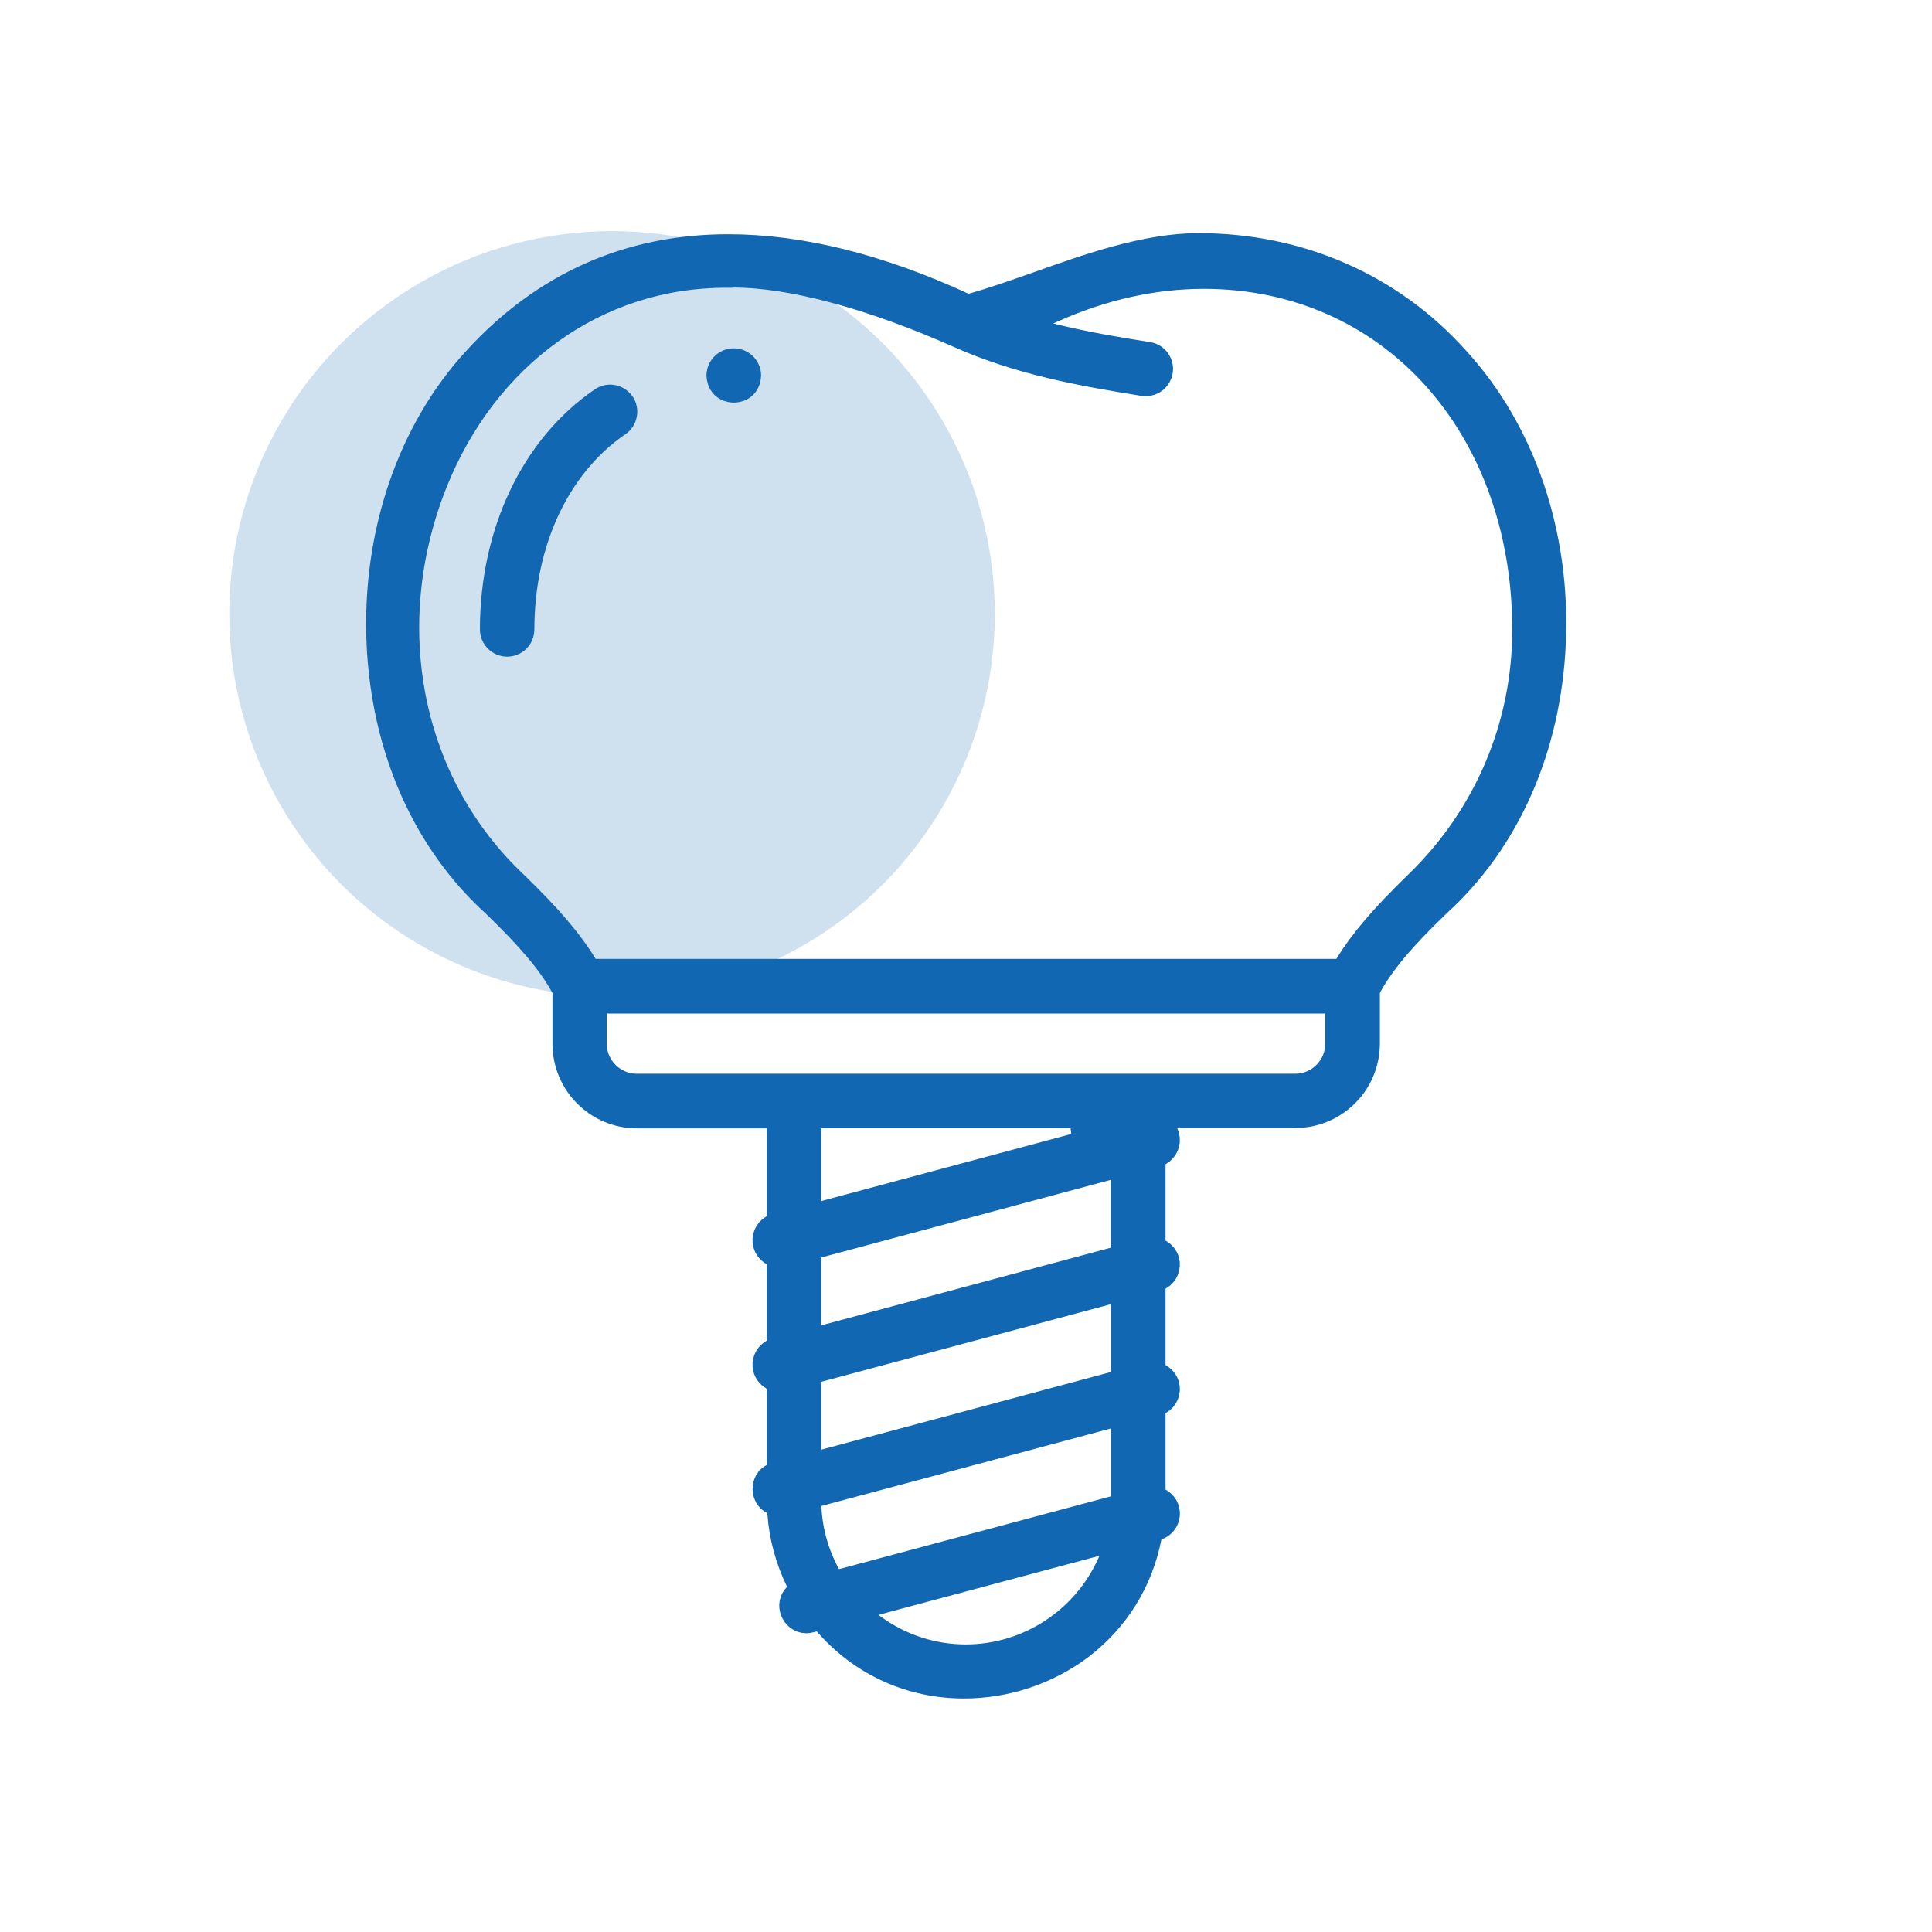
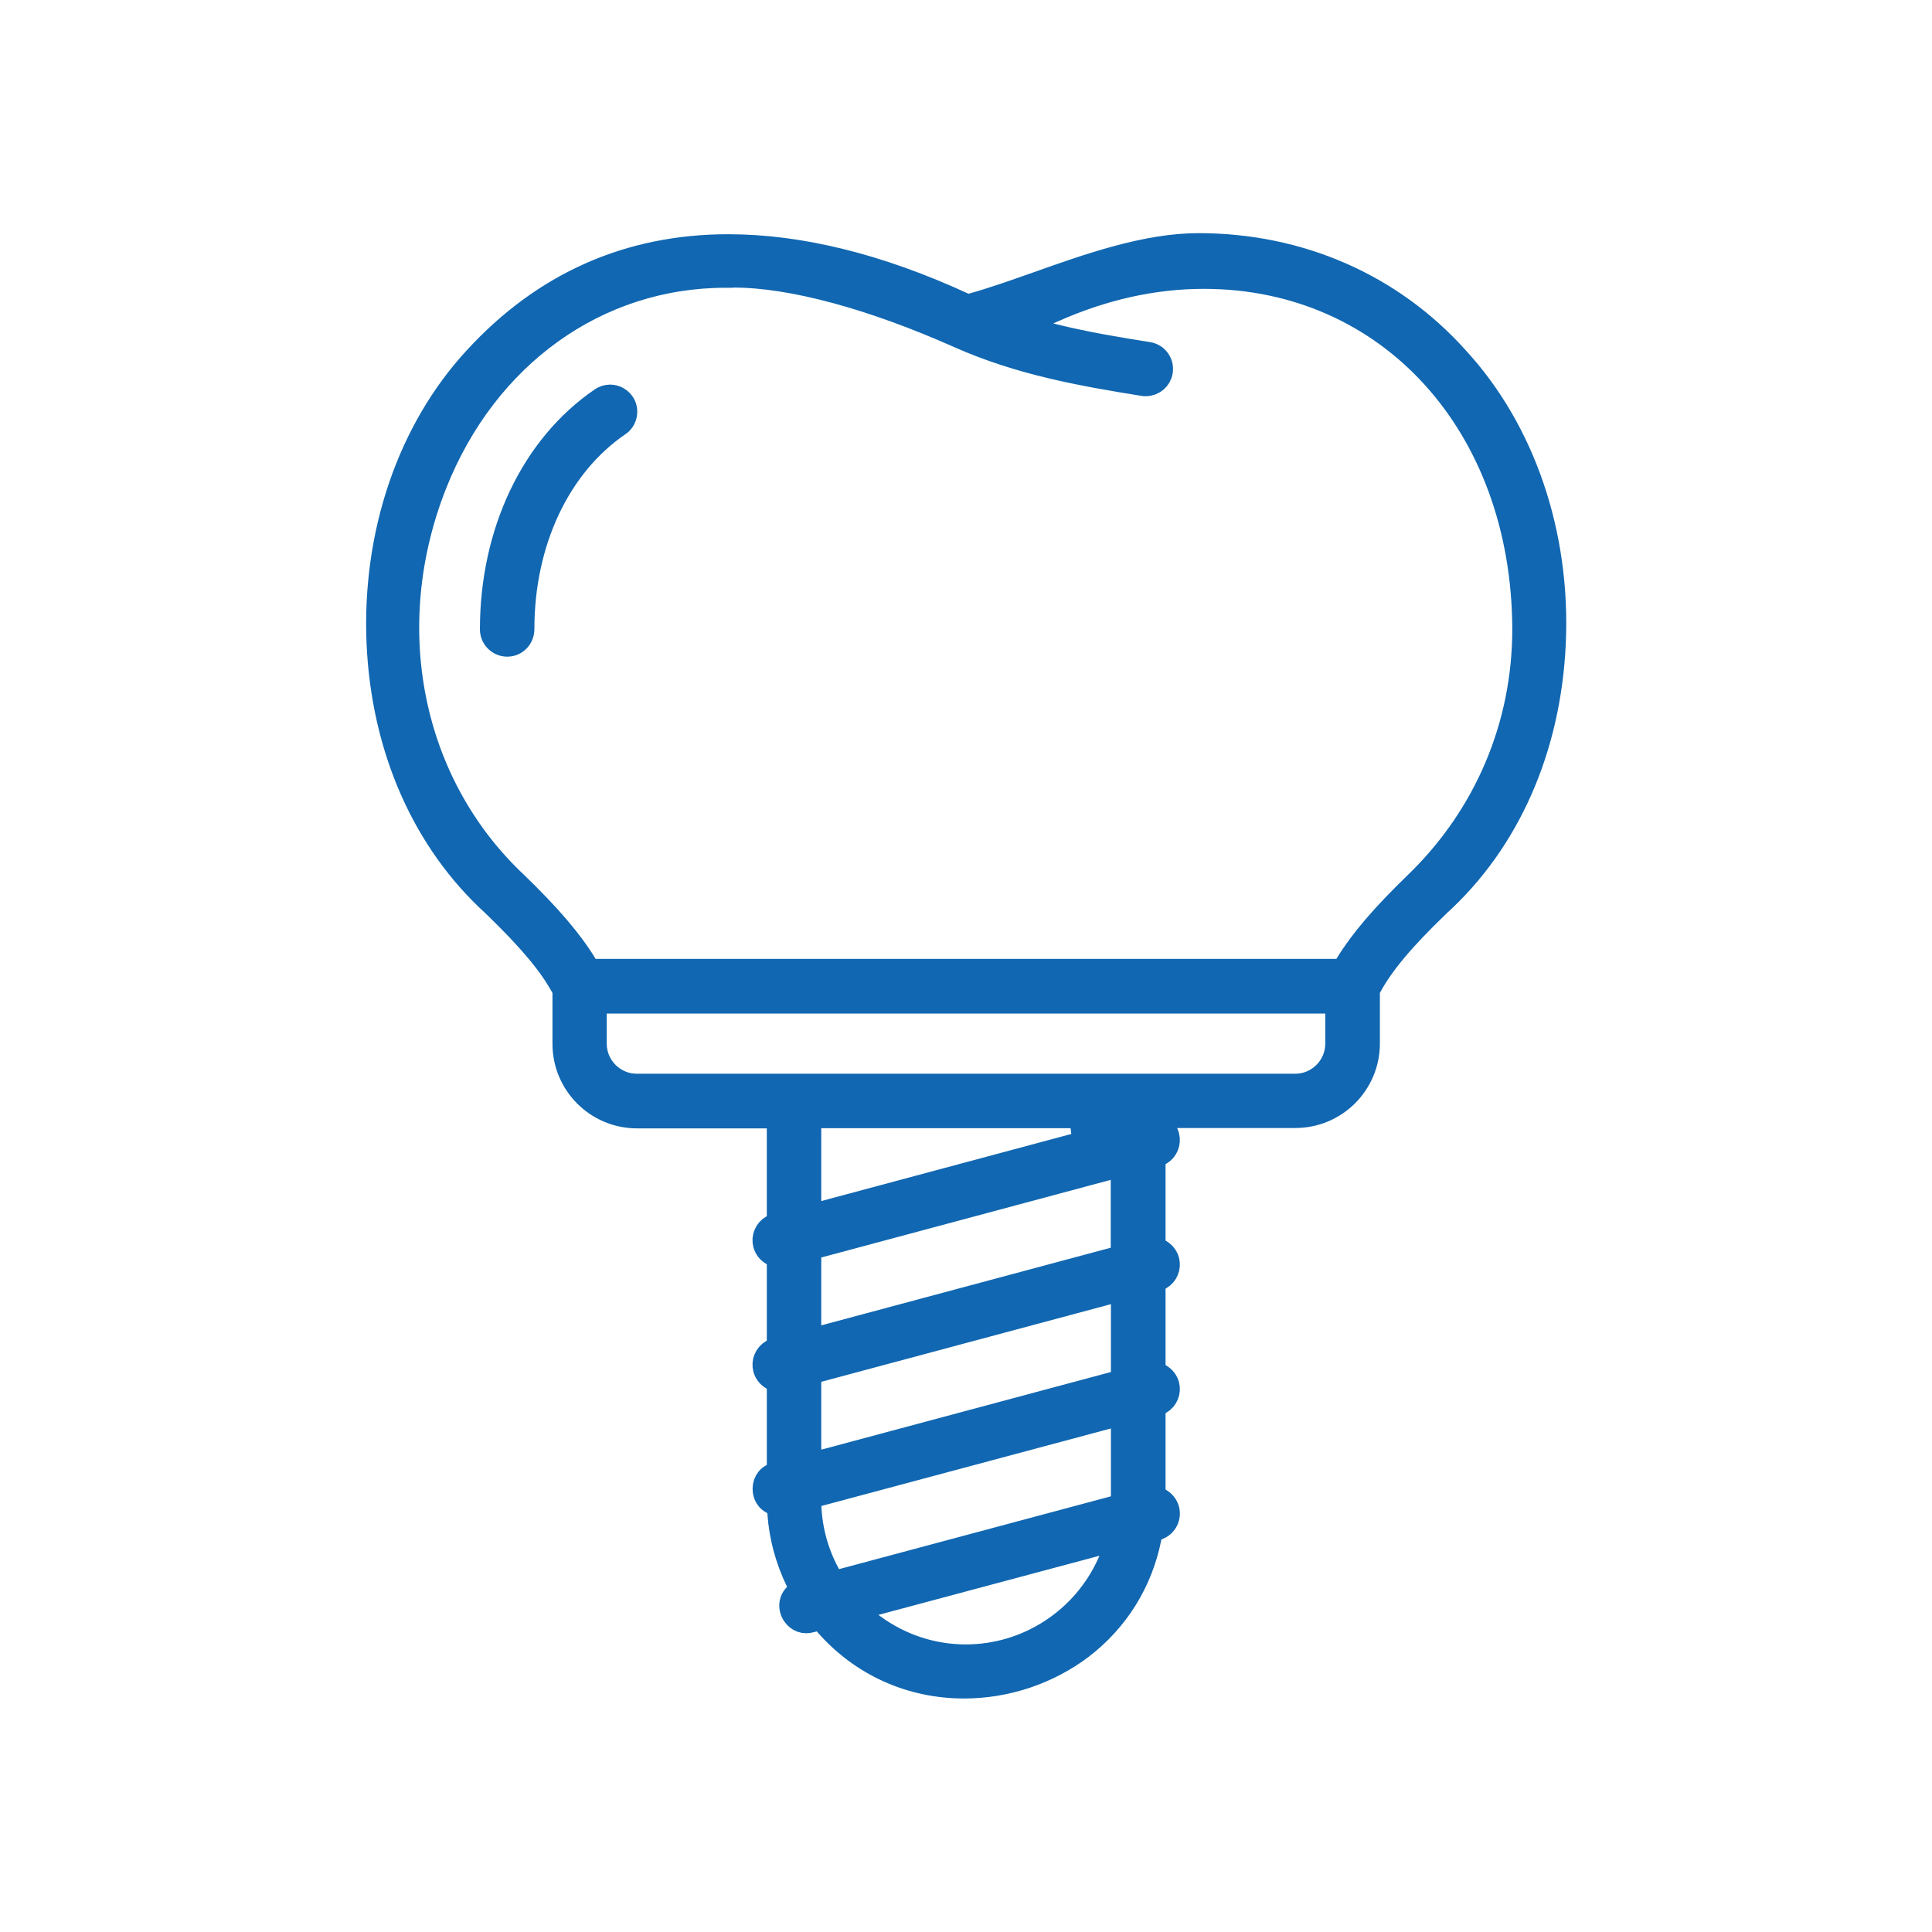
<svg xmlns="http://www.w3.org/2000/svg" version="1.1" x="0px" y="0px" viewBox="0 0 106 106" style="enable-background:new 0 0 106 106;" xml:space="preserve">
  <style type="text/css">
	.st0{fill:#1167B1;stroke:#1167B1;stroke-width:1.417;stroke-miterlimit:10;}
	.st1{opacity:0.2;fill:#1167B1;}
	.st2{fill:none;stroke:#1167B1;stroke-width:3.402;stroke-miterlimit:10;}
	.st3{fill:#1167B1;stroke:#1167B1;stroke-width:0.567;stroke-miterlimit:10;}
	.st4{fill:none;stroke:#1167B1;stroke-width:2.835;stroke-linecap:round;stroke-miterlimit:10;}
	.st5{fill:none;stroke:#1167B1;stroke-width:1.417;stroke-miterlimit:10;}
	.st6{fill:none;stroke:#1167B1;stroke-width:2.835;stroke-miterlimit:10;}
	.st7{fill:none;stroke:#1167B1;stroke-width:2.001;stroke-linecap:round;stroke-miterlimit:10;}
	.st8{fill:#1167B1;}
	.st9{display:none;}
	.st10{display:inline;fill:none;stroke:#000000;stroke-width:0.283;stroke-miterlimit:10;}
</style>
  <g id="Layer_1">
-     <circle class="st1" cx="33.58" cy="33.68" r="21" />
    <g>
      <path class="st0" d="M27.83,35.32c-0.43,0-0.79-0.35-0.79-0.79c0-5.31,2.24-10.02,5.99-12.58c0.13-0.09,0.28-0.14,0.44-0.14    c0.26,0,0.5,0.13,0.65,0.34c0.12,0.17,0.16,0.38,0.12,0.59c-0.04,0.21-0.16,0.39-0.33,0.5c-3.32,2.27-5.3,6.48-5.3,11.28    C28.61,34.97,28.26,35.32,27.83,35.32z" />
      <path class="st0" d="M52.89,92.48c-2.92,0-5.59-1.21-7.51-3.4l-0.32-0.37l-0.61,0.16c-0.07,0.02-0.15,0.03-0.22,0.03    c-0.36,0-0.6-0.26-0.7-0.49c-0.06-0.14-0.17-0.5,0.14-0.83l0.36-0.39l-0.23-0.48c-0.56-1.16-0.9-2.41-0.99-3.7l-0.03-0.44    l-0.39-0.2c-0.36-0.19-0.39-0.56-0.39-0.67c0-0.11,0.02-0.49,0.37-0.68l0.41-0.22v-5.01l-0.39-0.23    c-0.18-0.11-0.31-0.27-0.37-0.48c-0.09-0.34,0.06-0.71,0.37-0.89l0.39-0.23v-5l-0.39-0.23c-0.18-0.11-0.31-0.27-0.37-0.48    c-0.09-0.34,0.06-0.71,0.37-0.89l0.39-0.23V61.2h-7.83c-2.17,0-3.93-1.76-3.93-3.93V54.3l-0.1-0.18    c-0.69-1.27-1.82-2.61-3.75-4.48l-0.02-0.02c-3.83-3.47-6.07-8.56-6.33-14.33c-0.26-5.97,1.67-11.65,5.31-15.59    c3.73-4.07,8.38-6.14,13.82-6.14c3.94,0,8.27,1.07,12.87,3.19l0.26,0.12l0.28-0.08c1.12-0.31,2.33-0.74,3.61-1.19    c2.78-0.99,5.93-2.1,8.78-2.1c5.54,0,10.56,2.2,14.14,6.19c3.64,3.95,5.58,9.63,5.31,15.59c-0.26,5.77-2.5,10.86-6.33,14.33    l-0.02,0.02c-1.94,1.87-3.06,3.21-3.75,4.48l-0.1,0.18v2.96c0,2.17-1.76,3.93-3.93,3.93h-7.54l0.44,1.08    c0.01,0.03,0.02,0.06,0.03,0.09c0.09,0.34-0.06,0.71-0.37,0.89l-0.39,0.23v5l0.39,0.23c0.18,0.11,0.31,0.27,0.37,0.48    c0.09,0.34-0.06,0.71-0.37,0.89l-0.39,0.23v5l0.39,0.23c0.18,0.11,0.31,0.27,0.37,0.48c0.09,0.34-0.06,0.71-0.37,0.89l-0.39,0.23    v5l0.39,0.23c0.18,0.11,0.31,0.27,0.37,0.48c0.1,0.39-0.1,0.79-0.48,0.94l-0.41,0.15l-0.09,0.43c-0.49,2.43-1.78,4.49-3.72,5.98    C57.47,91.72,55.2,92.48,52.89,92.48z M46.58,88.3l1.33,0.97c1.49,1.08,3.24,1.66,5.08,1.66c3.41,0,6.51-2.02,7.91-5.13l0.67-1.51    L46.58,88.3z M44.33,82.09l0.03,0.64c0.07,1.29,0.41,2.51,1.02,3.64l0.3,0.55l15.98-4.28v-5.19L44.33,82.09z M44.35,75.27v5.19    l17.31-4.64v-5.19L44.35,75.27z M44.35,68.45v5.19L61.65,69v-5.19L44.35,68.45z M44.35,66.82l15.21-4.08l-0.2-1.55H44.35V66.82z     M32.58,57.26c0,1.3,1.06,2.36,2.36,2.36h36.12c1.3,0,2.36-1.06,2.36-2.36V54.9H32.58V57.26z M39.81,15.08    c-7.07,0-13.19,4.39-15.99,11.45c-3.12,7.88-1.38,16.51,4.44,21.98c1.84,1.78,3.01,3.15,3.79,4.43l0.23,0.38h41.44l0.23-0.38    c0.78-1.28,1.95-2.65,3.8-4.44c3.82-3.7,5.93-8.66,5.93-13.98c-0.03-11.23-7.44-19.38-17.63-19.38c-2.78,0-5.59,0.63-8.35,1.87    l-2.08,0.94l2.22,0.54c1.74,0.43,3.57,0.73,5.15,0.98c0.43,0.07,0.72,0.47,0.65,0.9c-0.06,0.38-0.39,0.66-0.78,0.66    c-0.04,0-0.08,0-0.13-0.01c-3.44-0.55-6.79-1.16-10.06-2.61c-4.83-2.15-9.24-3.34-12.41-3.34C40.12,15.09,39.96,15.08,39.81,15.08    z" />
-       <path class="st0" d="M40.26,21.38c-0.13,0-0.75-0.04-0.79-0.79c0.01-0.43,0.36-0.77,0.79-0.77c0.43,0,0.78,0.35,0.79,0.77    C41.01,21.34,40.39,21.38,40.26,21.38z" />
    </g>
  </g>
  <g id="Layer_2" class="st9">
-     <rect x="12.59" y="12.59" class="st10" width="80.82" height="80.82" />
-   </g>
+     </g>
</svg>